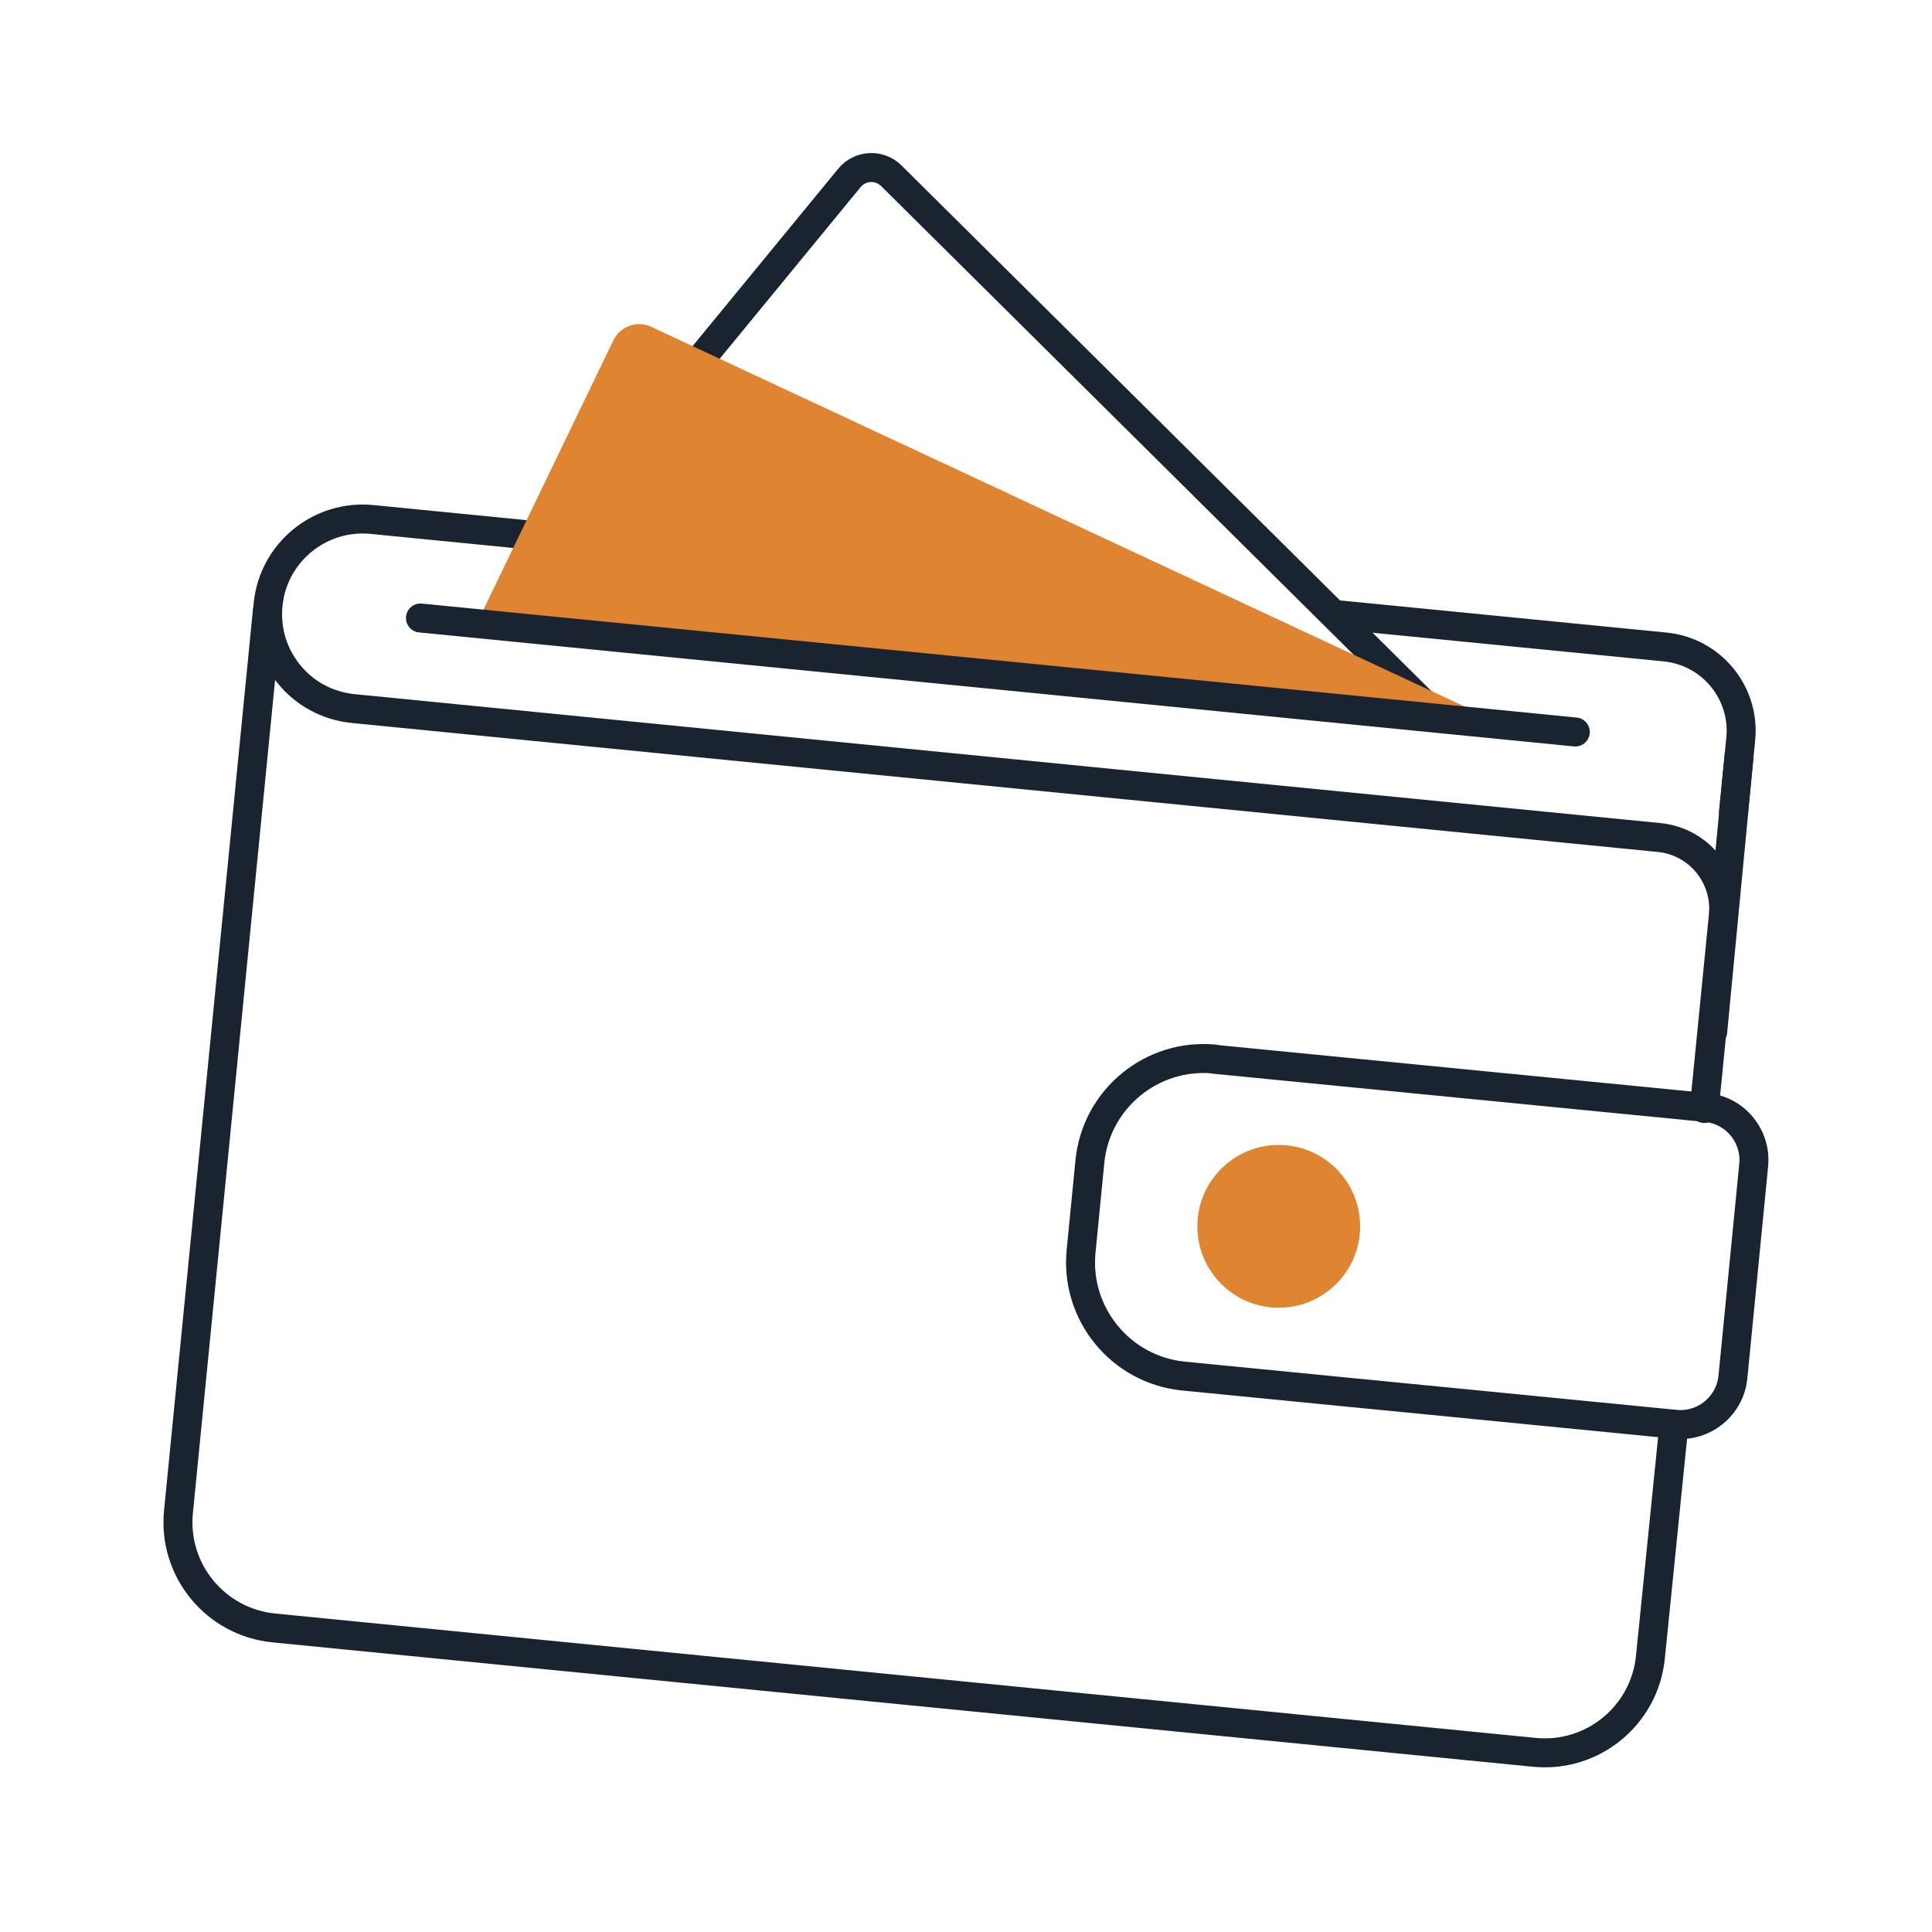
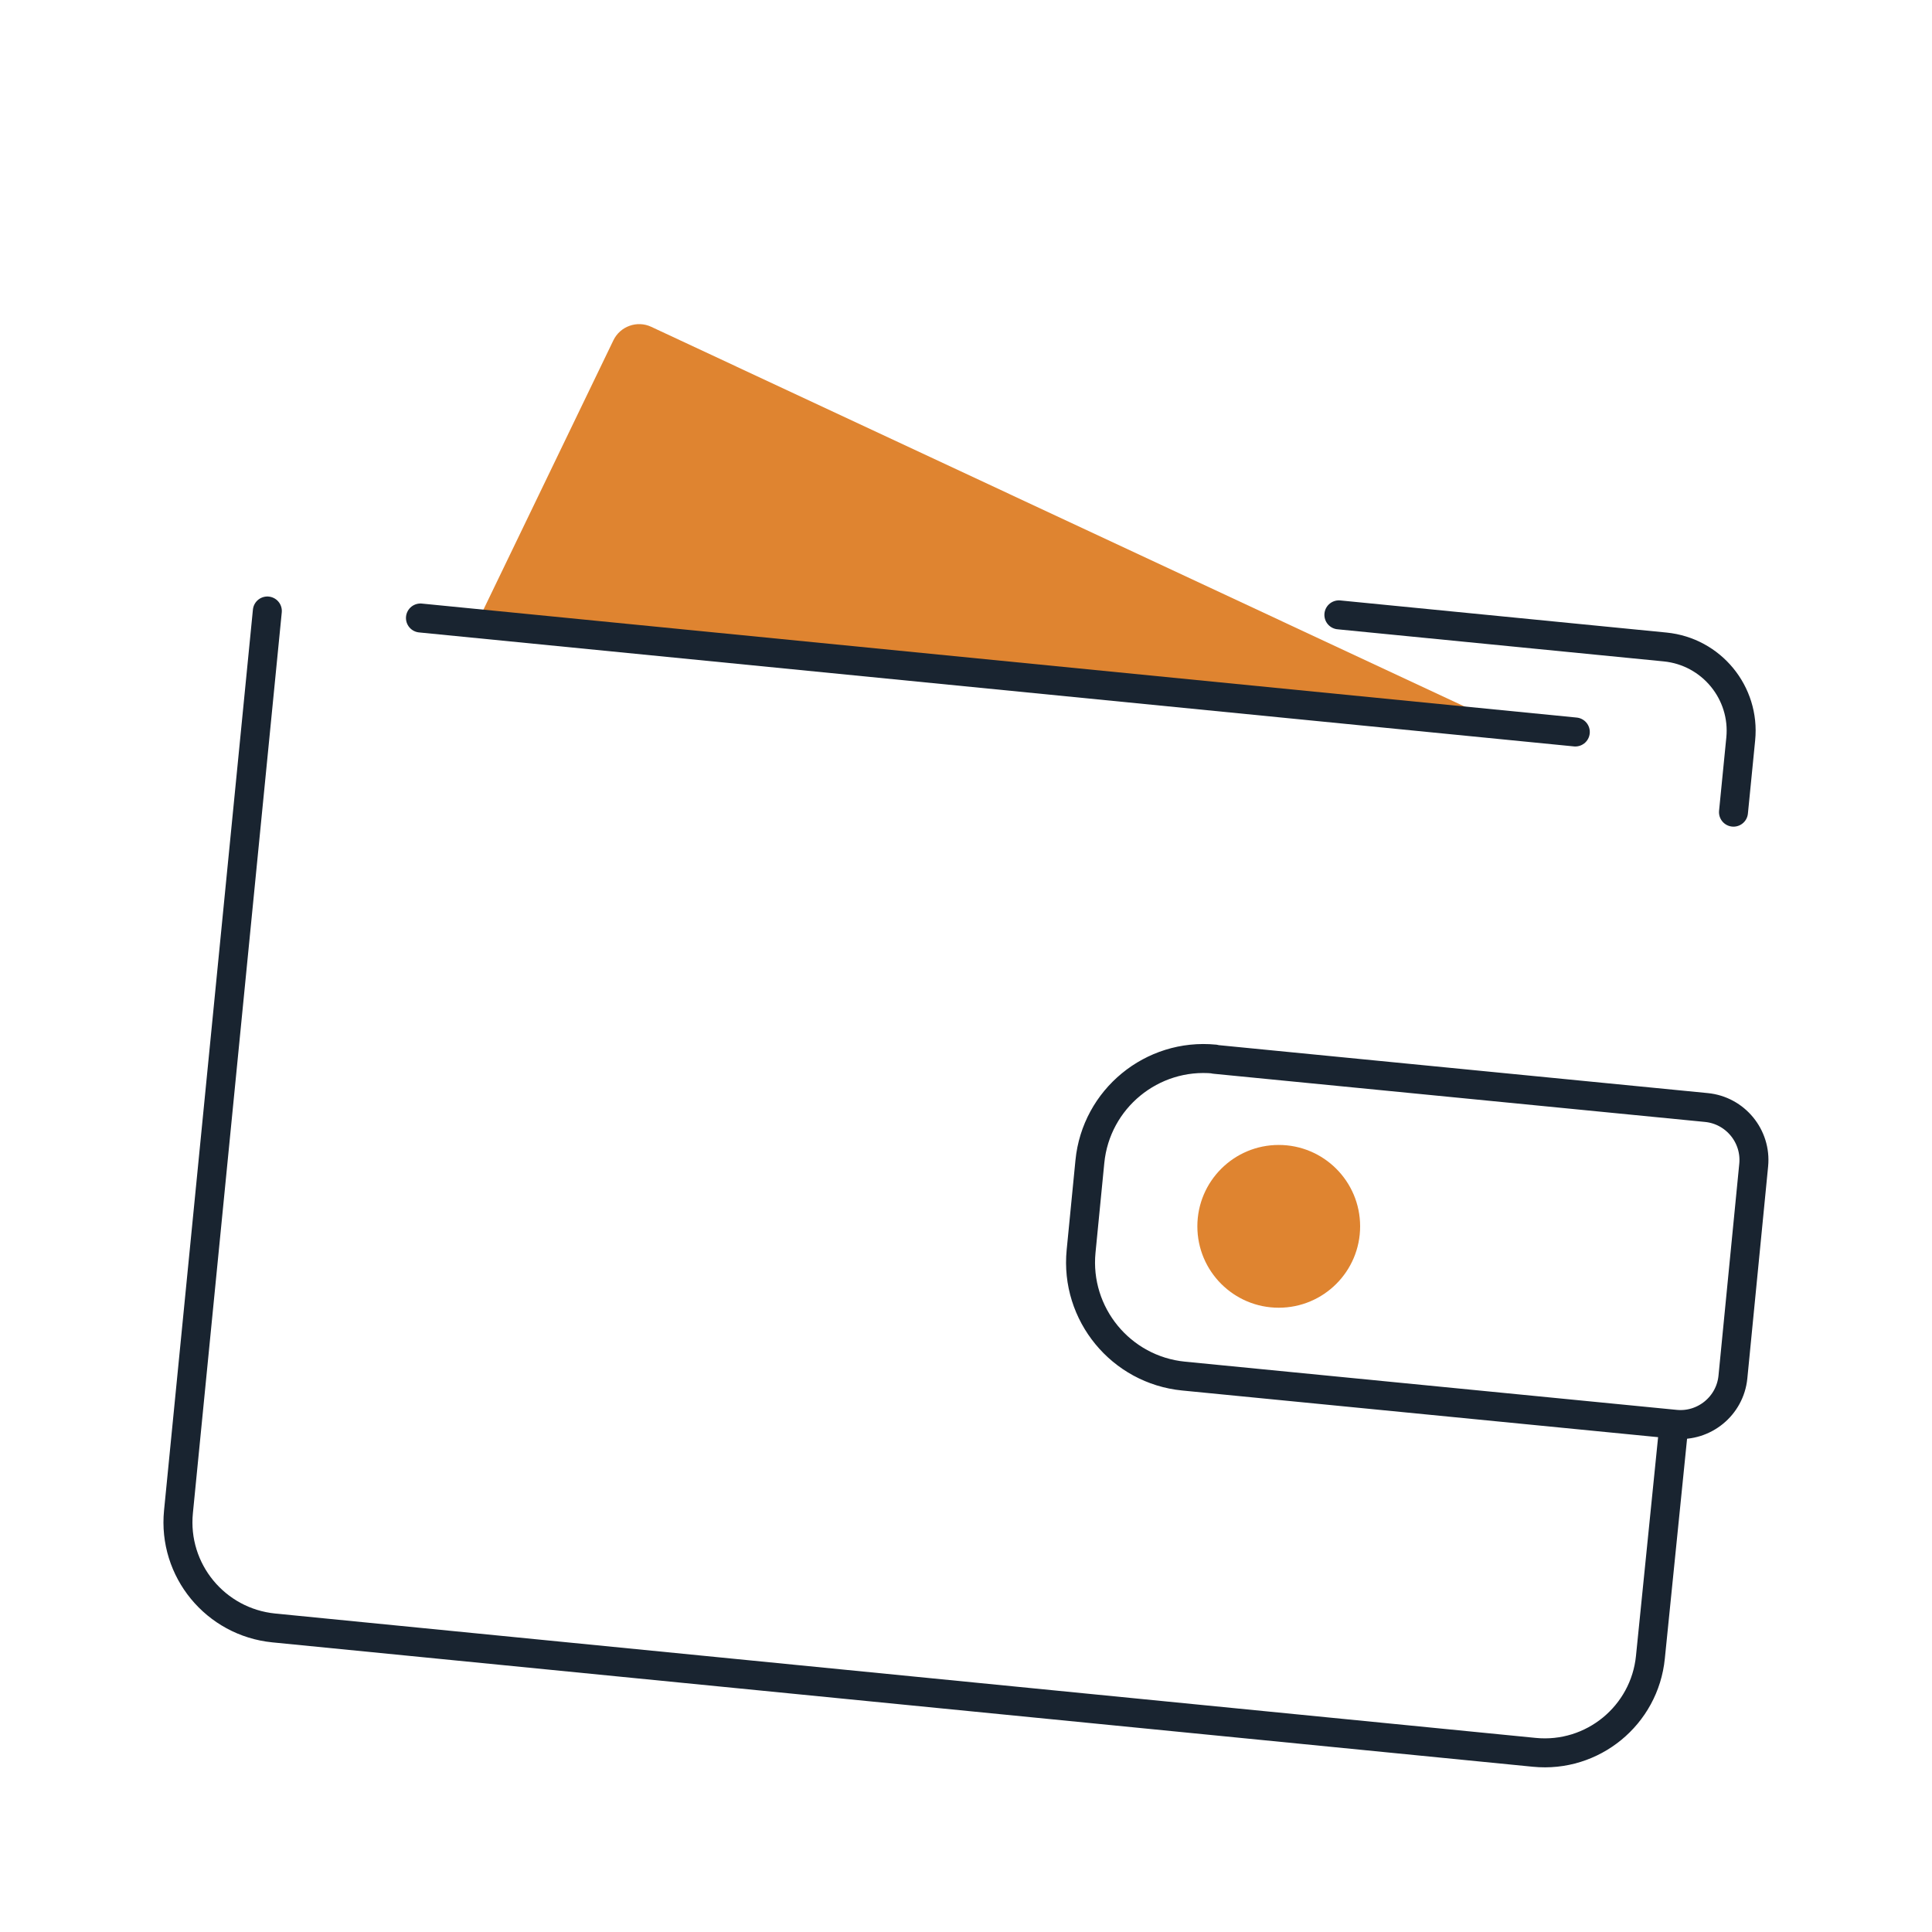
<svg xmlns="http://www.w3.org/2000/svg" id="Ebene_1" version="1.1" viewBox="0 0 800 800">
  <defs>
    <style>
      .st0 {
        fill: #df8430;
      }

      .st1 {
        fill: none;
        stroke: #192430;
        stroke-linecap: round;
        stroke-linejoin: round;
        stroke-width: 12px;
      }
    </style>
  </defs>
-   <path class="st1" d="M705.7,459l7.9-79.8c1.6-16.3-10.3-30.8-26.6-32.4l-540.8-53.4c-10.8-1.1-20.2-6.4-26.5-14.2-6.4-7.8-9.8-18-8.7-28.8,2.1-21.6,21.4-37.4,43-35.3l93.3,9.2" />
-   <path class="st1" d="M289.8,149.1l61.9-75.4c4.4-5.4,12.5-5.8,17.4-.9l222.7,220.9" />
  <path class="st0" d="M197.4,258.2l56.6-117.3c2.8-5.8,9.8-8.3,15.6-5.6l353,164.8" />
-   <line class="st1" x1="709.2" y1="427.2" x2="720.1" y2="313.2" />
  <path class="st1" d="M110.7,253l-36.8,373c-2.4,24.2,15.3,45.7,39.5,48.1l521.9,51.5c24.2,2.4,45.7-15.3,48.1-39.4l9.7-95.9" />
  <path class="st1" d="M495.7,447.4h204.6c12,0,21.8,9.8,21.8,21.8v88.2c0,12-9.8,21.8-21.8,21.8h-204.6c-26.1,0-47.3-21.2-47.3-47.3v-37.3c0-26.1,21.2-47.3,47.3-47.3Z" transform="translate(53.3 -55) rotate(5.6)" />
  <circle class="st0" cx="529.5" cy="507.8" r="33.7" />
  <path class="st1" d="M717.8,336.3l3-30.3c1.9-19.1-12.1-36.2-31.3-38.1l-135.1-13.3" />
  <line class="st1" x1="174.1" y1="255.9" x2="652.3" y2="303.1" />
</svg>